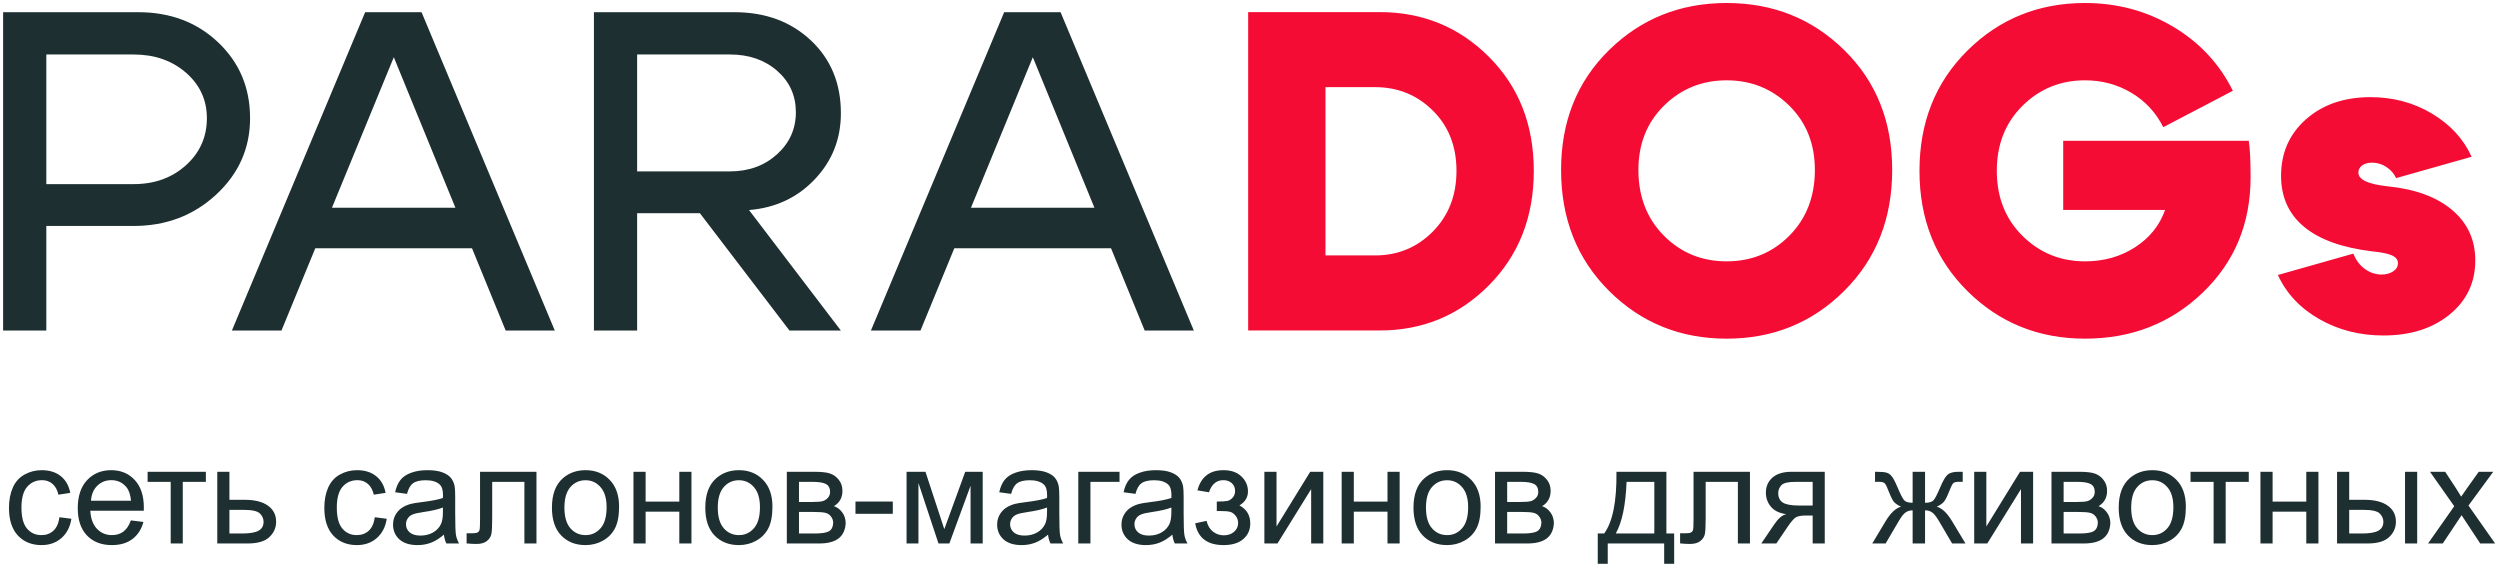
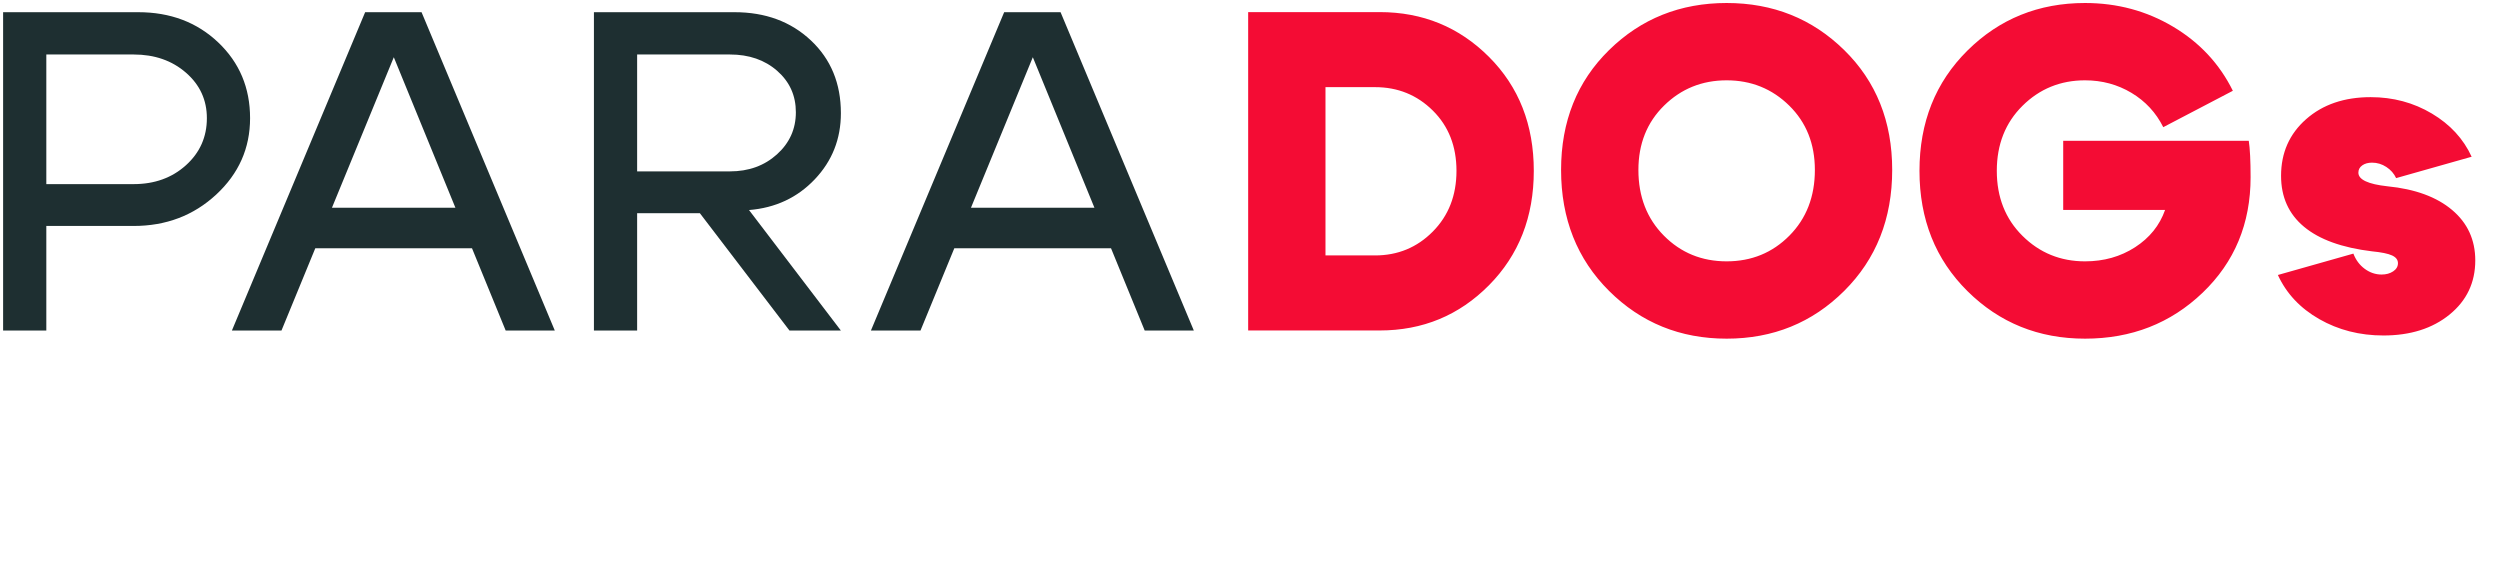
<svg xmlns="http://www.w3.org/2000/svg" width="639" height="147" viewBox="0 0 639 147" fill="none">
  <path d="M34.16 13.928H11.839V47.06H34.16C39.507 47.06 43.964 45.452 47.529 42.235C51.094 39.019 52.876 35.008 52.876 30.203C52.876 25.553 51.094 21.678 47.529 18.578C43.964 15.478 39.507 13.928 34.16 13.928ZM34.16 57.755H11.839V84.493H0.795V3.117H35.322C43.537 3.117 50.357 5.693 55.782 10.847C61.208 16.001 63.92 22.453 63.92 30.203C63.92 37.876 61.033 44.386 55.26 49.734C49.486 55.081 42.452 57.755 34.16 57.755ZM76.824 53.105H124.139V63.451H76.824V53.105ZM71.942 84.493H59.27L93.332 3.117H107.747L141.809 84.493H129.254L100.656 14.625L71.942 84.493ZM186.566 13.928H162.851V43.805H186.566C191.371 43.805 195.382 42.352 198.598 39.446C201.815 36.539 203.423 32.955 203.423 28.692C203.423 24.429 201.834 20.903 198.656 18.113C195.479 15.323 191.449 13.928 186.566 13.928ZM191.449 53.686L214.932 84.493H201.795L178.893 54.5H162.851V84.493H151.807V3.117H187.729C195.634 3.117 202.144 5.519 207.259 10.324C212.374 15.129 214.932 21.329 214.932 28.924C214.932 35.512 212.703 41.15 208.247 45.839C203.791 50.528 198.191 53.144 191.449 53.686ZM240.158 53.105H287.473V63.451H240.158V53.105ZM235.276 84.493H222.604L256.666 3.117H271.081L305.143 84.493H292.588L263.99 14.625L235.276 84.493Z" fill="#1E2F31" />
  <path d="M352.628 84.47H319.031V3.093H352.628C363.633 3.093 372.953 6.91 380.587 14.544C388.221 22.178 392.037 31.885 392.037 43.665C392.037 55.446 388.221 65.191 380.587 72.903C372.953 80.614 363.633 84.47 352.628 84.47ZM351.465 22.275H338.794V65.288H351.465C357.278 65.288 362.199 63.254 366.229 59.185C370.259 55.116 372.275 49.943 372.275 43.665C372.275 37.388 370.259 32.253 366.229 28.262C362.199 24.27 357.278 22.275 351.465 22.275ZM418.776 43.433C418.776 50.253 420.946 55.852 425.286 60.231C429.626 64.61 434.973 66.8 441.328 66.8C447.683 66.8 453.031 64.61 457.371 60.231C461.711 55.852 463.881 50.253 463.881 43.433C463.881 36.767 461.692 31.284 457.313 26.983C452.934 22.682 447.606 20.531 441.328 20.531C435.051 20.531 429.722 22.682 425.344 26.983C420.965 31.284 418.776 36.767 418.776 43.433ZM399.013 43.433C399.013 31.032 403.101 20.822 411.277 12.8C419.454 4.779 429.471 0.768 441.328 0.768C453.186 0.768 463.203 4.779 471.38 12.8C479.556 20.822 483.644 31.032 483.644 43.433C483.644 55.91 479.556 66.218 471.38 74.356C463.203 82.493 453.186 86.562 441.328 86.562C429.471 86.562 419.454 82.493 411.277 74.356C403.101 66.218 399.013 55.91 399.013 43.433ZM516.951 27.041C512.572 31.381 510.382 36.923 510.382 43.665C510.382 50.408 512.572 55.949 516.951 60.289C521.329 64.629 526.658 66.8 532.935 66.8C537.74 66.8 542.003 65.598 545.723 63.196C549.443 60.793 552 57.615 553.396 53.663H527.355V35.993H574.786C575.096 38.008 575.251 41.108 575.251 45.293C575.251 57.151 571.163 66.993 562.987 74.821C554.81 82.649 544.793 86.562 532.935 86.562C521.077 86.562 511.06 82.513 502.884 74.414C494.708 66.315 490.619 56.066 490.619 43.665C490.619 31.265 494.708 21.015 502.884 12.917C511.06 4.818 521.077 0.768 532.935 0.768C541.15 0.768 548.649 2.783 555.43 6.813C562.211 10.843 567.307 16.307 570.717 23.205L552.931 32.505C551.071 28.785 548.358 25.859 544.793 23.728C541.228 21.597 537.275 20.531 532.935 20.531C526.658 20.531 521.329 22.701 516.951 27.041ZM606.29 64.242C598.618 63.312 592.825 61.219 588.911 57.964C584.997 54.709 583.04 50.369 583.04 44.944C583.04 39.054 585.171 34.229 589.434 30.471C593.696 26.712 599.199 24.832 605.941 24.832C611.677 24.832 616.889 26.228 621.578 29.018C626.267 31.808 629.657 35.489 631.75 40.062L612.452 45.525C611.909 44.363 611.076 43.413 609.952 42.677C608.828 41.941 607.608 41.573 606.29 41.573C605.283 41.573 604.45 41.805 603.791 42.27C603.132 42.735 602.803 43.355 602.803 44.13C602.803 45.913 605.283 47.075 610.243 47.618C617.296 48.315 622.798 50.331 626.751 53.663C630.703 56.995 632.68 61.297 632.68 66.567C632.68 72.225 630.49 76.836 626.111 80.401C621.732 83.966 616.094 85.749 609.197 85.749C603.152 85.749 597.688 84.354 592.805 81.564C587.922 78.773 584.396 75.015 582.226 70.287L601.524 64.823C602.144 66.451 603.113 67.749 604.43 68.718C605.748 69.686 607.182 70.171 608.732 70.171C609.894 70.171 610.882 69.9 611.696 69.357C612.51 68.814 612.917 68.117 612.917 67.265C612.917 66.412 612.413 65.753 611.405 65.288C610.398 64.823 608.693 64.474 606.29 64.242Z" fill="#F40C34" />
-   <path d="M15.198 132.202L18.252 132.599C17.918 134.704 17.061 136.354 15.681 137.55C14.313 138.735 12.628 139.327 10.626 139.327C8.119 139.327 6.1 138.511 4.571 136.878C3.052 135.233 2.293 132.881 2.293 129.821C2.293 127.843 2.621 126.112 3.277 124.628C3.932 123.144 4.927 122.035 6.261 121.298C7.607 120.551 9.068 120.177 10.643 120.177C12.633 120.177 14.261 120.683 15.526 121.695C16.791 122.696 17.602 124.122 17.959 125.974L14.939 126.44C14.652 125.209 14.14 124.283 13.404 123.662C12.679 123.041 11.799 122.73 10.764 122.73C9.2 122.73 7.929 123.294 6.951 124.421C5.974 125.537 5.485 127.308 5.485 129.735C5.485 132.196 5.957 133.985 6.9 135.101C7.843 136.216 9.074 136.774 10.592 136.774C11.811 136.774 12.829 136.4 13.646 135.653C14.462 134.905 14.98 133.755 15.198 132.202ZM33.452 133.013L36.66 133.41C36.154 135.285 35.217 136.74 33.848 137.775C32.48 138.81 30.731 139.327 28.604 139.327C25.924 139.327 23.796 138.505 22.22 136.86C20.656 135.204 19.874 132.886 19.874 129.907C19.874 126.825 20.667 124.433 22.255 122.73C23.842 121.028 25.901 120.177 28.431 120.177C30.881 120.177 32.882 121.011 34.435 122.679C35.988 124.346 36.764 126.693 36.764 129.718C36.764 129.902 36.758 130.178 36.747 130.546H23.083C23.198 132.559 23.767 134.1 24.791 135.17C25.814 136.239 27.091 136.774 28.621 136.774C29.759 136.774 30.731 136.475 31.536 135.877C32.342 135.279 32.98 134.324 33.452 133.013ZM23.255 127.992H33.486C33.348 126.451 32.957 125.295 32.313 124.525C31.324 123.328 30.041 122.73 28.465 122.73C27.039 122.73 25.837 123.208 24.86 124.162C23.893 125.117 23.359 126.394 23.255 127.992ZM37.73 120.591H52.619V123.162H46.719V138.913H43.63V123.162H37.73V120.591ZM55.535 120.591H58.64V127.751H62.574C65.139 127.751 67.111 128.251 68.492 129.252C69.883 130.241 70.579 131.61 70.579 133.358C70.579 134.888 69.998 136.199 68.837 137.292C67.686 138.373 65.84 138.913 63.298 138.913H55.535V120.591ZM58.64 136.36H61.901C63.868 136.36 65.271 136.118 66.111 135.635C66.95 135.152 67.37 134.399 67.37 133.375C67.37 132.582 67.059 131.874 66.439 131.253C65.817 130.632 64.443 130.322 62.315 130.322H58.64V136.36ZM95.802 132.202L98.856 132.599C98.522 134.704 97.666 136.354 96.285 137.55C94.917 138.735 93.232 139.327 91.23 139.327C88.723 139.327 86.704 138.511 85.175 136.878C83.657 135.233 82.897 132.881 82.897 129.821C82.897 127.843 83.225 126.112 83.881 124.628C84.536 123.144 85.531 122.035 86.865 121.298C88.211 120.551 89.672 120.177 91.248 120.177C93.237 120.177 94.865 120.683 96.13 121.695C97.395 122.696 98.206 124.122 98.563 125.974L95.544 126.44C95.256 125.209 94.744 124.283 94.008 123.662C93.284 123.041 92.404 122.73 91.368 122.73C89.804 122.73 88.533 123.294 87.556 124.421C86.578 125.537 86.089 127.308 86.089 129.735C86.089 132.196 86.561 133.985 87.504 135.101C88.447 136.216 89.678 136.774 91.196 136.774C92.415 136.774 93.433 136.4 94.25 135.653C95.066 134.905 95.584 133.755 95.802 132.202ZM113.469 136.653C112.319 137.631 111.209 138.321 110.139 138.724C109.081 139.126 107.942 139.327 106.723 139.327C104.71 139.327 103.163 138.839 102.082 137.861C101.001 136.872 100.461 135.612 100.461 134.083C100.461 133.185 100.662 132.369 101.064 131.633C101.478 130.885 102.013 130.287 102.669 129.838C103.336 129.39 104.084 129.051 104.912 128.821C105.521 128.66 106.441 128.504 107.672 128.355C110.18 128.056 112.026 127.699 113.21 127.285C113.222 126.86 113.228 126.589 113.228 126.474C113.228 125.209 112.934 124.318 112.348 123.8C111.554 123.098 110.375 122.748 108.811 122.748C107.35 122.748 106.269 123.006 105.567 123.524C104.877 124.03 104.365 124.933 104.032 126.233L100.995 125.819C101.271 124.519 101.726 123.472 102.358 122.679C102.991 121.874 103.905 121.258 105.102 120.833C106.298 120.396 107.684 120.177 109.259 120.177C110.824 120.177 112.095 120.361 113.072 120.729C114.05 121.097 114.769 121.563 115.229 122.127C115.689 122.679 116.011 123.38 116.195 124.231C116.298 124.76 116.35 125.715 116.35 127.095V131.236C116.35 134.123 116.414 135.952 116.54 136.722C116.678 137.481 116.943 138.212 117.334 138.913H114.09C113.768 138.269 113.561 137.516 113.469 136.653ZM113.21 129.718C112.083 130.178 110.392 130.569 108.138 130.891C106.861 131.075 105.958 131.282 105.429 131.512C104.9 131.742 104.492 132.081 104.204 132.53C103.917 132.967 103.773 133.456 103.773 133.996C103.773 134.824 104.084 135.515 104.705 136.067C105.337 136.619 106.257 136.895 107.465 136.895C108.661 136.895 109.725 136.636 110.657 136.118C111.589 135.589 112.273 134.87 112.71 133.962C113.043 133.26 113.21 132.225 113.21 130.856V129.718ZM122.699 120.591H137.122V138.913H134.034V123.162H125.805V132.288C125.805 134.416 125.736 135.819 125.598 136.498C125.46 137.177 125.08 137.769 124.459 138.275C123.838 138.781 122.941 139.034 121.768 139.034C121.043 139.034 120.209 138.988 119.266 138.896V136.308H120.629C121.273 136.308 121.733 136.245 122.009 136.118C122.285 135.98 122.469 135.768 122.561 135.48C122.653 135.193 122.699 134.255 122.699 132.668V120.591ZM141.073 129.752C141.073 126.359 142.016 123.846 143.903 122.213C145.478 120.856 147.399 120.177 149.665 120.177C152.184 120.177 154.243 121.005 155.841 122.661C157.44 124.306 158.24 126.583 158.24 129.493C158.24 131.851 157.883 133.709 157.17 135.066C156.468 136.412 155.439 137.458 154.082 138.206C152.736 138.954 151.264 139.327 149.665 139.327C147.1 139.327 145.024 138.505 143.437 136.86C141.861 135.216 141.073 132.846 141.073 129.752ZM144.265 129.752C144.265 132.099 144.777 133.858 145.8 135.031C146.824 136.193 148.112 136.774 149.665 136.774C151.206 136.774 152.489 136.187 153.512 135.014C154.536 133.841 155.048 132.053 155.048 129.649C155.048 127.383 154.53 125.669 153.495 124.507C152.471 123.334 151.195 122.748 149.665 122.748C148.112 122.748 146.824 123.328 145.8 124.49C144.777 125.652 144.265 127.406 144.265 129.752ZM161.914 120.591H165.02V128.217H173.629V120.591H176.734V138.913H173.629V130.787H165.02V138.913H161.914V120.591ZM180.271 129.752C180.271 126.359 181.214 123.846 183.101 122.213C184.676 120.856 186.597 120.177 188.863 120.177C191.382 120.177 193.441 121.005 195.039 122.661C196.638 124.306 197.437 126.583 197.437 129.493C197.437 131.851 197.081 133.709 196.368 135.066C195.666 136.412 194.637 137.458 193.28 138.206C191.934 138.954 190.462 139.327 188.863 139.327C186.298 139.327 184.222 138.505 182.635 136.86C181.059 135.216 180.271 132.846 180.271 129.752ZM183.463 129.752C183.463 132.099 183.975 133.858 184.998 135.031C186.022 136.193 187.31 136.774 188.863 136.774C190.404 136.774 191.687 136.187 192.71 135.014C193.734 133.841 194.246 132.053 194.246 129.649C194.246 127.383 193.728 125.669 192.693 124.507C191.669 123.334 190.393 122.748 188.863 122.748C187.31 122.748 186.022 123.328 184.998 124.49C183.975 125.652 183.463 127.406 183.463 129.752ZM201.112 120.591H208.272C210.032 120.591 211.337 120.741 212.188 121.04C213.051 121.327 213.787 121.862 214.397 122.644C215.018 123.426 215.328 124.364 215.328 125.456C215.328 126.33 215.144 127.095 214.776 127.751C214.42 128.395 213.879 128.936 213.155 129.373C214.017 129.66 214.73 130.201 215.294 130.994C215.869 131.777 216.157 132.708 216.157 133.789C216.042 135.526 215.42 136.814 214.293 137.654C213.166 138.494 211.527 138.913 209.376 138.913H201.112V120.591ZM204.218 128.303H207.53C208.853 128.303 209.762 128.234 210.256 128.096C210.751 127.958 211.194 127.682 211.585 127.268C211.976 126.842 212.171 126.336 212.171 125.75C212.171 124.783 211.826 124.111 211.136 123.731C210.457 123.351 209.29 123.162 207.634 123.162H204.218V128.303ZM204.218 136.36H208.307C210.066 136.36 211.274 136.159 211.93 135.756C212.585 135.342 212.93 134.635 212.965 133.634C212.965 133.047 212.775 132.507 212.395 132.012C212.016 131.506 211.521 131.19 210.912 131.063C210.302 130.925 209.325 130.856 207.979 130.856H204.218V136.36ZM218.658 131.322V128.199H228.199V131.322H218.658ZM231.718 120.591H236.549L241.363 135.256L246.711 120.591H251.179V138.913H248.074V124.162L242.657 138.913H239.879L234.755 123.455V138.913H231.718V120.591ZM267.88 136.653C266.73 137.631 265.62 138.321 264.55 138.724C263.492 139.126 262.353 139.327 261.134 139.327C259.121 139.327 257.574 138.839 256.493 137.861C255.412 136.872 254.871 135.612 254.871 134.083C254.871 133.185 255.073 132.369 255.475 131.633C255.889 130.885 256.424 130.287 257.08 129.838C257.747 129.39 258.494 129.051 259.323 128.821C259.932 128.66 260.852 128.504 262.083 128.355C264.59 128.056 266.436 127.699 267.621 127.285C267.633 126.86 267.638 126.589 267.638 126.474C267.638 125.209 267.345 124.318 266.758 123.8C265.965 123.098 264.786 122.748 263.222 122.748C261.761 122.748 260.68 123.006 259.978 123.524C259.288 124.03 258.776 124.933 258.443 126.233L255.406 125.819C255.682 124.519 256.137 123.472 256.769 122.679C257.402 121.874 258.316 121.258 259.512 120.833C260.709 120.396 262.094 120.177 263.67 120.177C265.234 120.177 266.505 120.361 267.483 120.729C268.461 121.097 269.18 121.563 269.64 122.127C270.1 122.679 270.422 123.38 270.606 124.231C270.709 124.76 270.761 125.715 270.761 127.095V131.236C270.761 134.123 270.824 135.952 270.951 136.722C271.089 137.481 271.353 138.212 271.744 138.913H268.501C268.179 138.269 267.972 137.516 267.88 136.653ZM267.621 129.718C266.494 130.178 264.803 130.569 262.549 130.891C261.272 131.075 260.369 131.282 259.84 131.512C259.311 131.742 258.903 132.081 258.615 132.53C258.328 132.967 258.184 133.456 258.184 133.996C258.184 134.824 258.494 135.515 259.116 136.067C259.748 136.619 260.668 136.895 261.876 136.895C263.072 136.895 264.136 136.636 265.068 136.118C265.999 135.589 266.684 134.87 267.121 133.962C267.454 133.26 267.621 132.225 267.621 130.856V129.718ZM275.609 120.591H286.15V123.162H278.715V138.913H275.609V120.591ZM299.659 136.653C298.509 137.631 297.399 138.321 296.329 138.724C295.271 139.126 294.133 139.327 292.913 139.327C290.901 139.327 289.354 138.839 288.272 137.861C287.191 136.872 286.651 135.612 286.651 134.083C286.651 133.185 286.852 132.369 287.255 131.633C287.669 130.885 288.203 130.287 288.859 129.838C289.526 129.39 290.274 129.051 291.102 128.821C291.711 128.66 292.632 128.504 293.862 128.355C296.37 128.056 298.216 127.699 299.4 127.285C299.412 126.86 299.418 126.589 299.418 126.474C299.418 125.209 299.124 124.318 298.538 123.8C297.744 123.098 296.565 122.748 295.001 122.748C293.54 122.748 292.459 123.006 291.757 123.524C291.067 124.03 290.556 124.933 290.222 126.233L287.186 125.819C287.462 124.519 287.916 123.472 288.549 122.679C289.181 121.874 290.095 121.258 291.292 120.833C292.488 120.396 293.874 120.177 295.45 120.177C297.014 120.177 298.285 120.361 299.262 120.729C300.24 121.097 300.959 121.563 301.419 122.127C301.879 122.679 302.201 123.38 302.385 124.231C302.489 124.76 302.54 125.715 302.54 127.095V131.236C302.54 134.123 302.604 135.952 302.73 136.722C302.868 137.481 303.133 138.212 303.524 138.913H300.28C299.958 138.269 299.751 137.516 299.659 136.653ZM299.4 129.718C298.273 130.178 296.582 130.569 294.328 130.891C293.051 131.075 292.149 131.282 291.619 131.512C291.09 131.742 290.682 132.081 290.395 132.53C290.107 132.967 289.963 133.456 289.963 133.996C289.963 134.824 290.274 135.515 290.895 136.067C291.527 136.619 292.448 136.895 293.655 136.895C294.851 136.895 295.915 136.636 296.847 136.118C297.779 135.589 298.463 134.87 298.9 133.962C299.234 133.26 299.4 132.225 299.4 130.856V129.718ZM311.011 130.632V128.199C312.323 128.188 313.214 128.136 313.686 128.044C314.169 127.952 314.623 127.676 315.049 127.216C315.474 126.756 315.687 126.181 315.687 125.491C315.687 124.651 315.405 123.984 314.841 123.49C314.289 122.983 313.571 122.73 312.685 122.73C310.937 122.73 309.712 123.76 309.01 125.819L306.06 125.336C306.98 121.897 309.2 120.177 312.719 120.177C314.675 120.177 316.204 120.712 317.309 121.781C318.424 122.851 318.982 124.128 318.982 125.612C318.982 127.107 318.257 128.297 316.808 129.183C317.728 129.677 318.419 130.31 318.879 131.081C319.339 131.84 319.569 132.743 319.569 133.789C319.569 135.434 318.971 136.768 317.774 137.792C316.578 138.816 314.905 139.327 312.754 139.327C308.579 139.327 306.158 137.47 305.491 133.755L308.406 133.134C308.671 134.307 309.206 135.216 310.011 135.86C310.827 136.504 311.759 136.826 312.806 136.826C313.852 136.826 314.721 136.532 315.411 135.946C316.112 135.348 316.463 134.589 316.463 133.669C316.463 132.955 316.245 132.334 315.808 131.805C315.371 131.276 314.905 130.948 314.41 130.822C313.916 130.684 313.018 130.615 311.719 130.615C311.615 130.615 311.379 130.621 311.011 130.632ZM323.174 120.591H326.28V134.566L334.889 120.591H338.236V138.913H335.131V125.025L326.521 138.913H323.174V120.591ZM342.929 120.591H346.034V128.217H354.643V120.591H357.749V138.913H354.643V130.787H346.034V138.913H342.929V120.591ZM361.285 129.752C361.285 126.359 362.229 123.846 364.115 122.213C365.691 120.856 367.611 120.177 369.877 120.177C372.396 120.177 374.455 121.005 376.054 122.661C377.652 124.306 378.452 126.583 378.452 129.493C378.452 131.851 378.095 133.709 377.382 135.066C376.681 136.412 375.651 137.458 374.294 138.206C372.948 138.954 371.476 139.327 369.877 139.327C367.312 139.327 365.236 138.505 363.649 136.86C362.073 135.216 361.285 132.846 361.285 129.752ZM364.477 129.752C364.477 132.099 364.989 133.858 366.013 135.031C367.036 136.193 368.325 136.774 369.877 136.774C371.419 136.774 372.701 136.187 373.725 135.014C374.748 133.841 375.26 132.053 375.26 129.649C375.26 127.383 374.743 125.669 373.707 124.507C372.684 123.334 371.407 122.748 369.877 122.748C368.325 122.748 367.036 123.328 366.013 124.49C364.989 125.652 364.477 127.406 364.477 129.752ZM382.127 120.591H389.286C391.046 120.591 392.352 120.741 393.203 121.04C394.065 121.327 394.802 121.862 395.411 122.644C396.032 123.426 396.343 124.364 396.343 125.456C396.343 126.33 396.159 127.095 395.791 127.751C395.434 128.395 394.894 128.936 394.169 129.373C395.032 129.66 395.745 130.201 396.308 130.994C396.883 131.777 397.171 132.708 397.171 133.789C397.056 135.526 396.435 136.814 395.308 137.654C394.18 138.494 392.541 138.913 390.391 138.913H382.127V120.591ZM385.232 128.303H388.545C389.867 128.303 390.776 128.234 391.271 128.096C391.765 127.958 392.208 127.682 392.599 127.268C392.99 126.842 393.186 126.336 393.186 125.75C393.186 124.783 392.84 124.111 392.15 123.731C391.472 123.351 390.304 123.162 388.648 123.162H385.232V128.303ZM385.232 136.36H389.321C391.081 136.36 392.288 136.159 392.944 135.756C393.6 135.342 393.945 134.635 393.979 133.634C393.979 133.047 393.789 132.507 393.41 132.012C393.03 131.506 392.536 131.19 391.926 131.063C391.317 130.925 390.339 130.856 388.993 130.856H385.232V136.36ZM413.164 120.591H425.931V136.36H427.915V144.106H425.362V138.913H410.938V144.106H408.385V136.36H410.024C412.209 133.392 413.256 128.136 413.164 120.591ZM415.752 123.162C415.522 129.108 414.602 133.508 412.992 136.36H422.843V123.162H415.752ZM432.867 120.591H447.29V138.913H444.201V123.162H435.972V132.288C435.972 134.416 435.903 135.819 435.765 136.498C435.627 137.177 435.247 137.769 434.626 138.275C434.005 138.781 433.108 139.034 431.935 139.034C431.21 139.034 430.376 138.988 429.433 138.896V136.308H430.796C431.44 136.308 431.9 136.245 432.176 136.118C432.452 135.98 432.636 135.768 432.729 135.48C432.821 135.193 432.867 134.255 432.867 132.668V120.591ZM466.406 120.591V138.913H463.317V131.771H461.523C460.43 131.771 459.614 131.915 459.073 132.202C458.544 132.478 457.768 133.381 456.744 134.911L454.035 138.913H450.188L453.535 133.979C454.559 132.472 455.577 131.621 456.589 131.426C454.818 131.184 453.501 130.546 452.638 129.511C451.787 128.476 451.361 127.285 451.361 125.939C451.361 124.352 451.919 123.064 453.035 122.075C454.162 121.086 455.789 120.591 457.917 120.591H466.406ZM463.317 123.162H458.901C457.049 123.162 455.853 123.449 455.312 124.024C454.783 124.599 454.519 125.272 454.519 126.043C454.519 127.136 454.91 127.941 455.692 128.458C456.485 128.964 457.883 129.217 459.884 129.217H463.317V123.162ZM492.043 120.591V128.51C493.032 128.51 493.728 128.32 494.131 127.941C494.533 127.561 495.12 126.457 495.89 124.628C496.615 122.891 497.265 121.781 497.84 121.298C498.403 120.827 499.301 120.591 500.531 120.591H501.67V123.162L500.825 123.144C499.996 123.144 499.467 123.265 499.237 123.507C498.996 123.76 498.628 124.513 498.133 125.767C497.673 126.963 497.248 127.791 496.856 128.251C496.465 128.711 495.856 129.131 495.028 129.511C496.373 129.867 497.685 131.109 498.961 133.237L502.377 138.913H498.961L495.632 133.237C494.953 132.087 494.361 131.334 493.854 130.977C493.348 130.621 492.745 130.442 492.043 130.442V138.913H488.868V130.442C488.178 130.442 487.58 130.621 487.074 130.977C486.568 131.322 485.976 132.076 485.297 133.237L481.967 138.913H478.551L481.95 133.237C483.238 131.109 484.555 129.867 485.901 129.511C484.981 129.085 484.337 128.625 483.969 128.13C483.601 127.624 483.049 126.428 482.313 124.542C482.059 123.909 481.789 123.518 481.502 123.369C481.203 123.219 480.76 123.144 480.173 123.144C480.024 123.144 479.719 123.15 479.259 123.162V120.591H479.69C480.886 120.591 481.726 120.666 482.209 120.815C482.704 120.953 483.141 121.258 483.52 121.73C483.911 122.19 484.417 123.156 485.038 124.628C485.798 126.434 486.373 127.532 486.764 127.923C487.166 128.314 487.868 128.51 488.868 128.51V120.591H492.043ZM504.603 120.591H507.708V134.566L516.317 120.591H519.664V138.913H516.559V125.025L507.95 138.913H504.603V120.591ZM524.357 120.591H531.517C533.277 120.591 534.582 120.741 535.433 121.04C536.296 121.327 537.032 121.862 537.642 122.644C538.263 123.426 538.573 124.364 538.573 125.456C538.573 126.33 538.389 127.095 538.021 127.751C537.665 128.395 537.124 128.936 536.399 129.373C537.262 129.66 537.975 130.201 538.539 130.994C539.114 131.777 539.401 132.708 539.401 133.789C539.286 135.526 538.665 136.814 537.538 137.654C536.411 138.494 534.772 138.913 532.621 138.913H524.357V120.591ZM527.463 128.303H530.775C532.098 128.303 533.006 128.234 533.501 128.096C533.996 127.958 534.438 127.682 534.829 127.268C535.221 126.842 535.416 126.336 535.416 125.75C535.416 124.783 535.071 124.111 534.381 123.731C533.702 123.351 532.535 123.162 530.879 123.162H527.463V128.303ZM527.463 136.36H531.551C533.311 136.36 534.519 136.159 535.175 135.756C535.83 135.342 536.175 134.635 536.21 133.634C536.21 133.047 536.02 132.507 535.64 132.012C535.261 131.506 534.766 131.19 534.157 131.063C533.547 130.925 532.569 130.856 531.224 130.856H527.463V136.36ZM541.541 129.752C541.541 126.359 542.484 123.846 544.37 122.213C545.946 120.856 547.867 120.177 550.132 120.177C552.651 120.177 554.71 121.005 556.309 122.661C557.908 124.306 558.707 126.583 558.707 129.493C558.707 131.851 558.35 133.709 557.637 135.066C556.936 136.412 555.906 137.458 554.549 138.206C553.203 138.954 551.731 139.327 550.132 139.327C547.568 139.327 545.492 138.505 543.904 136.86C542.329 135.216 541.541 132.846 541.541 129.752ZM544.732 129.752C544.732 132.099 545.244 133.858 546.268 135.031C547.292 136.193 548.58 136.774 550.132 136.774C551.674 136.774 552.956 136.187 553.98 135.014C555.003 133.841 555.515 132.053 555.515 129.649C555.515 127.383 554.998 125.669 553.963 124.507C552.939 123.334 551.662 122.748 550.132 122.748C548.58 122.748 547.292 123.328 546.268 124.49C545.244 125.652 544.732 127.406 544.732 129.752ZM559.897 120.591H574.786V123.162H568.886V138.913H565.798V123.162H559.897V120.591ZM577.771 120.591H580.877V128.217H589.486V120.591H592.591V138.913H589.486V130.787H580.877V138.913H577.771V120.591ZM614.726 120.591H617.832V138.913H614.726V120.591ZM597.353 120.591H600.458V127.751H604.392C606.957 127.751 608.929 128.251 610.31 129.252C611.701 130.241 612.397 131.61 612.397 133.358C612.397 134.888 611.816 136.199 610.655 137.292C609.504 138.373 607.658 138.913 605.117 138.913H597.353V120.591ZM600.458 136.36H603.719C605.686 136.36 607.089 136.118 607.929 135.635C608.768 135.152 609.188 134.399 609.188 133.375C609.188 132.582 608.878 131.874 608.257 131.253C607.635 130.632 606.261 130.322 604.133 130.322H600.458V136.36ZM620.609 138.913L627.303 129.39L621.11 120.591H624.992L627.804 124.887C628.333 125.704 628.758 126.388 629.08 126.94C629.587 126.181 630.052 125.508 630.478 124.921L633.566 120.591H637.275L630.944 129.217L637.758 138.913H633.946L630.185 133.22L629.184 131.684L624.37 138.913H620.609Z" fill="#1E2F31" />
</svg>